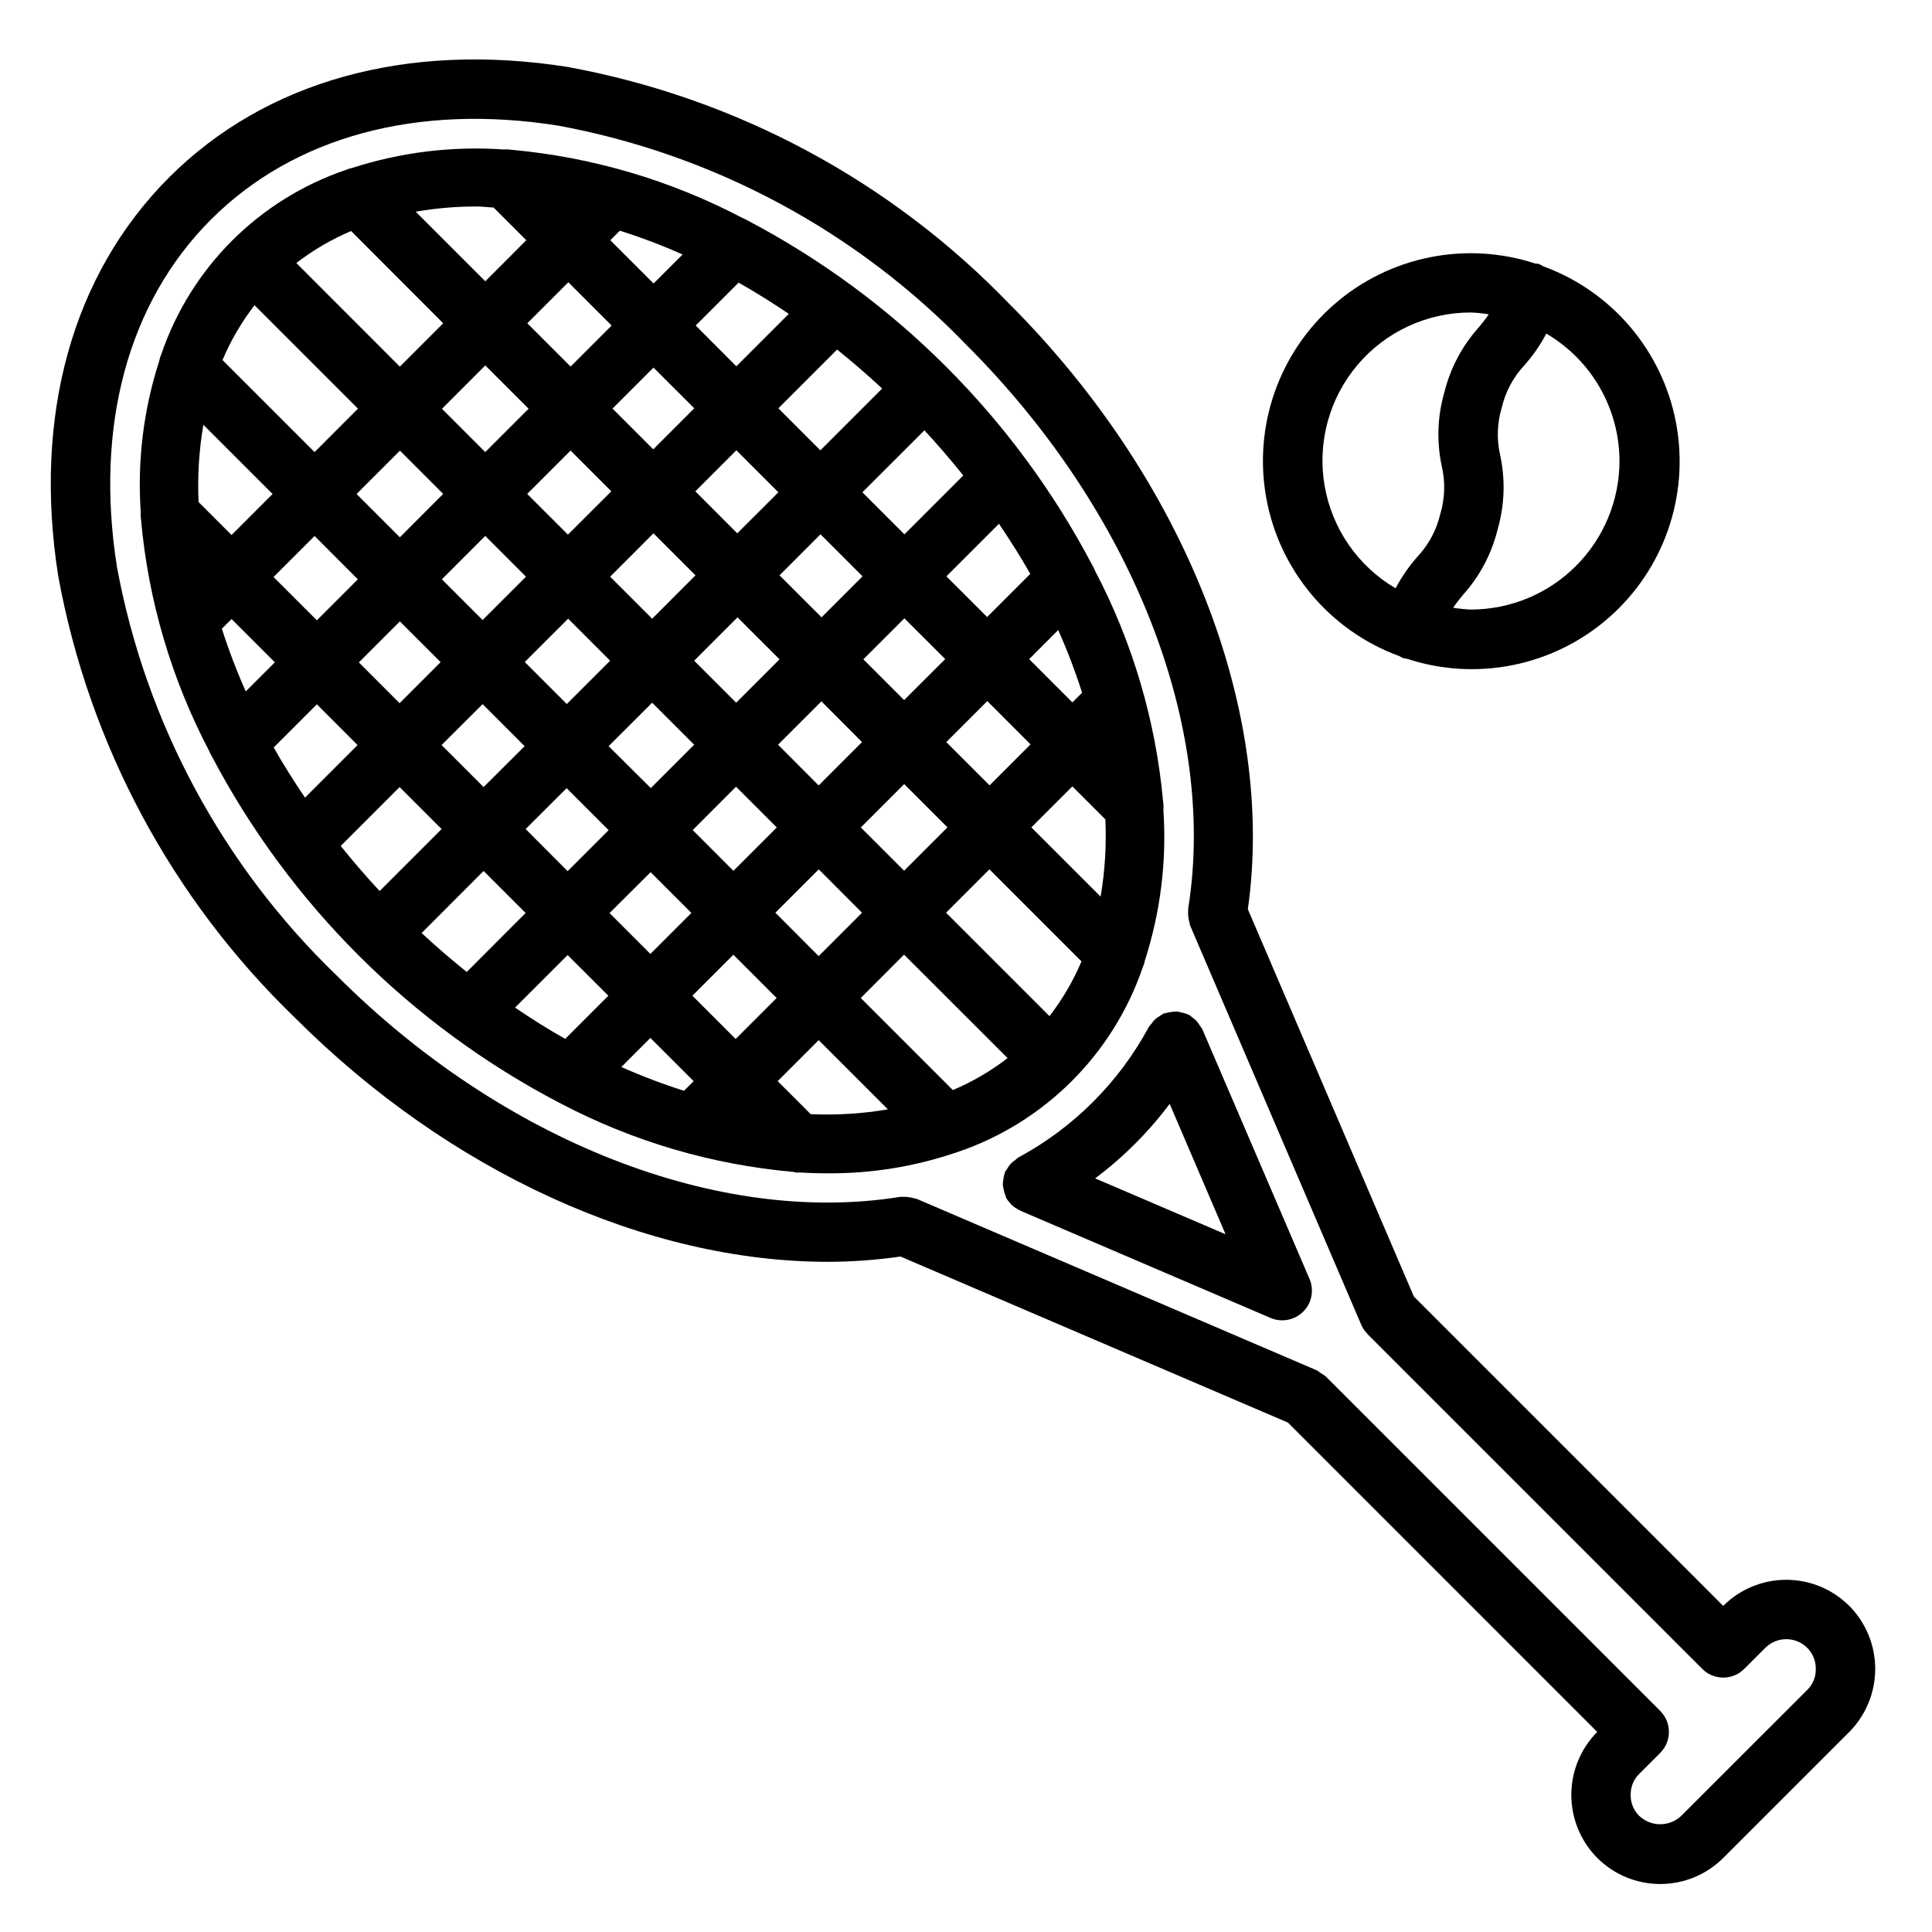
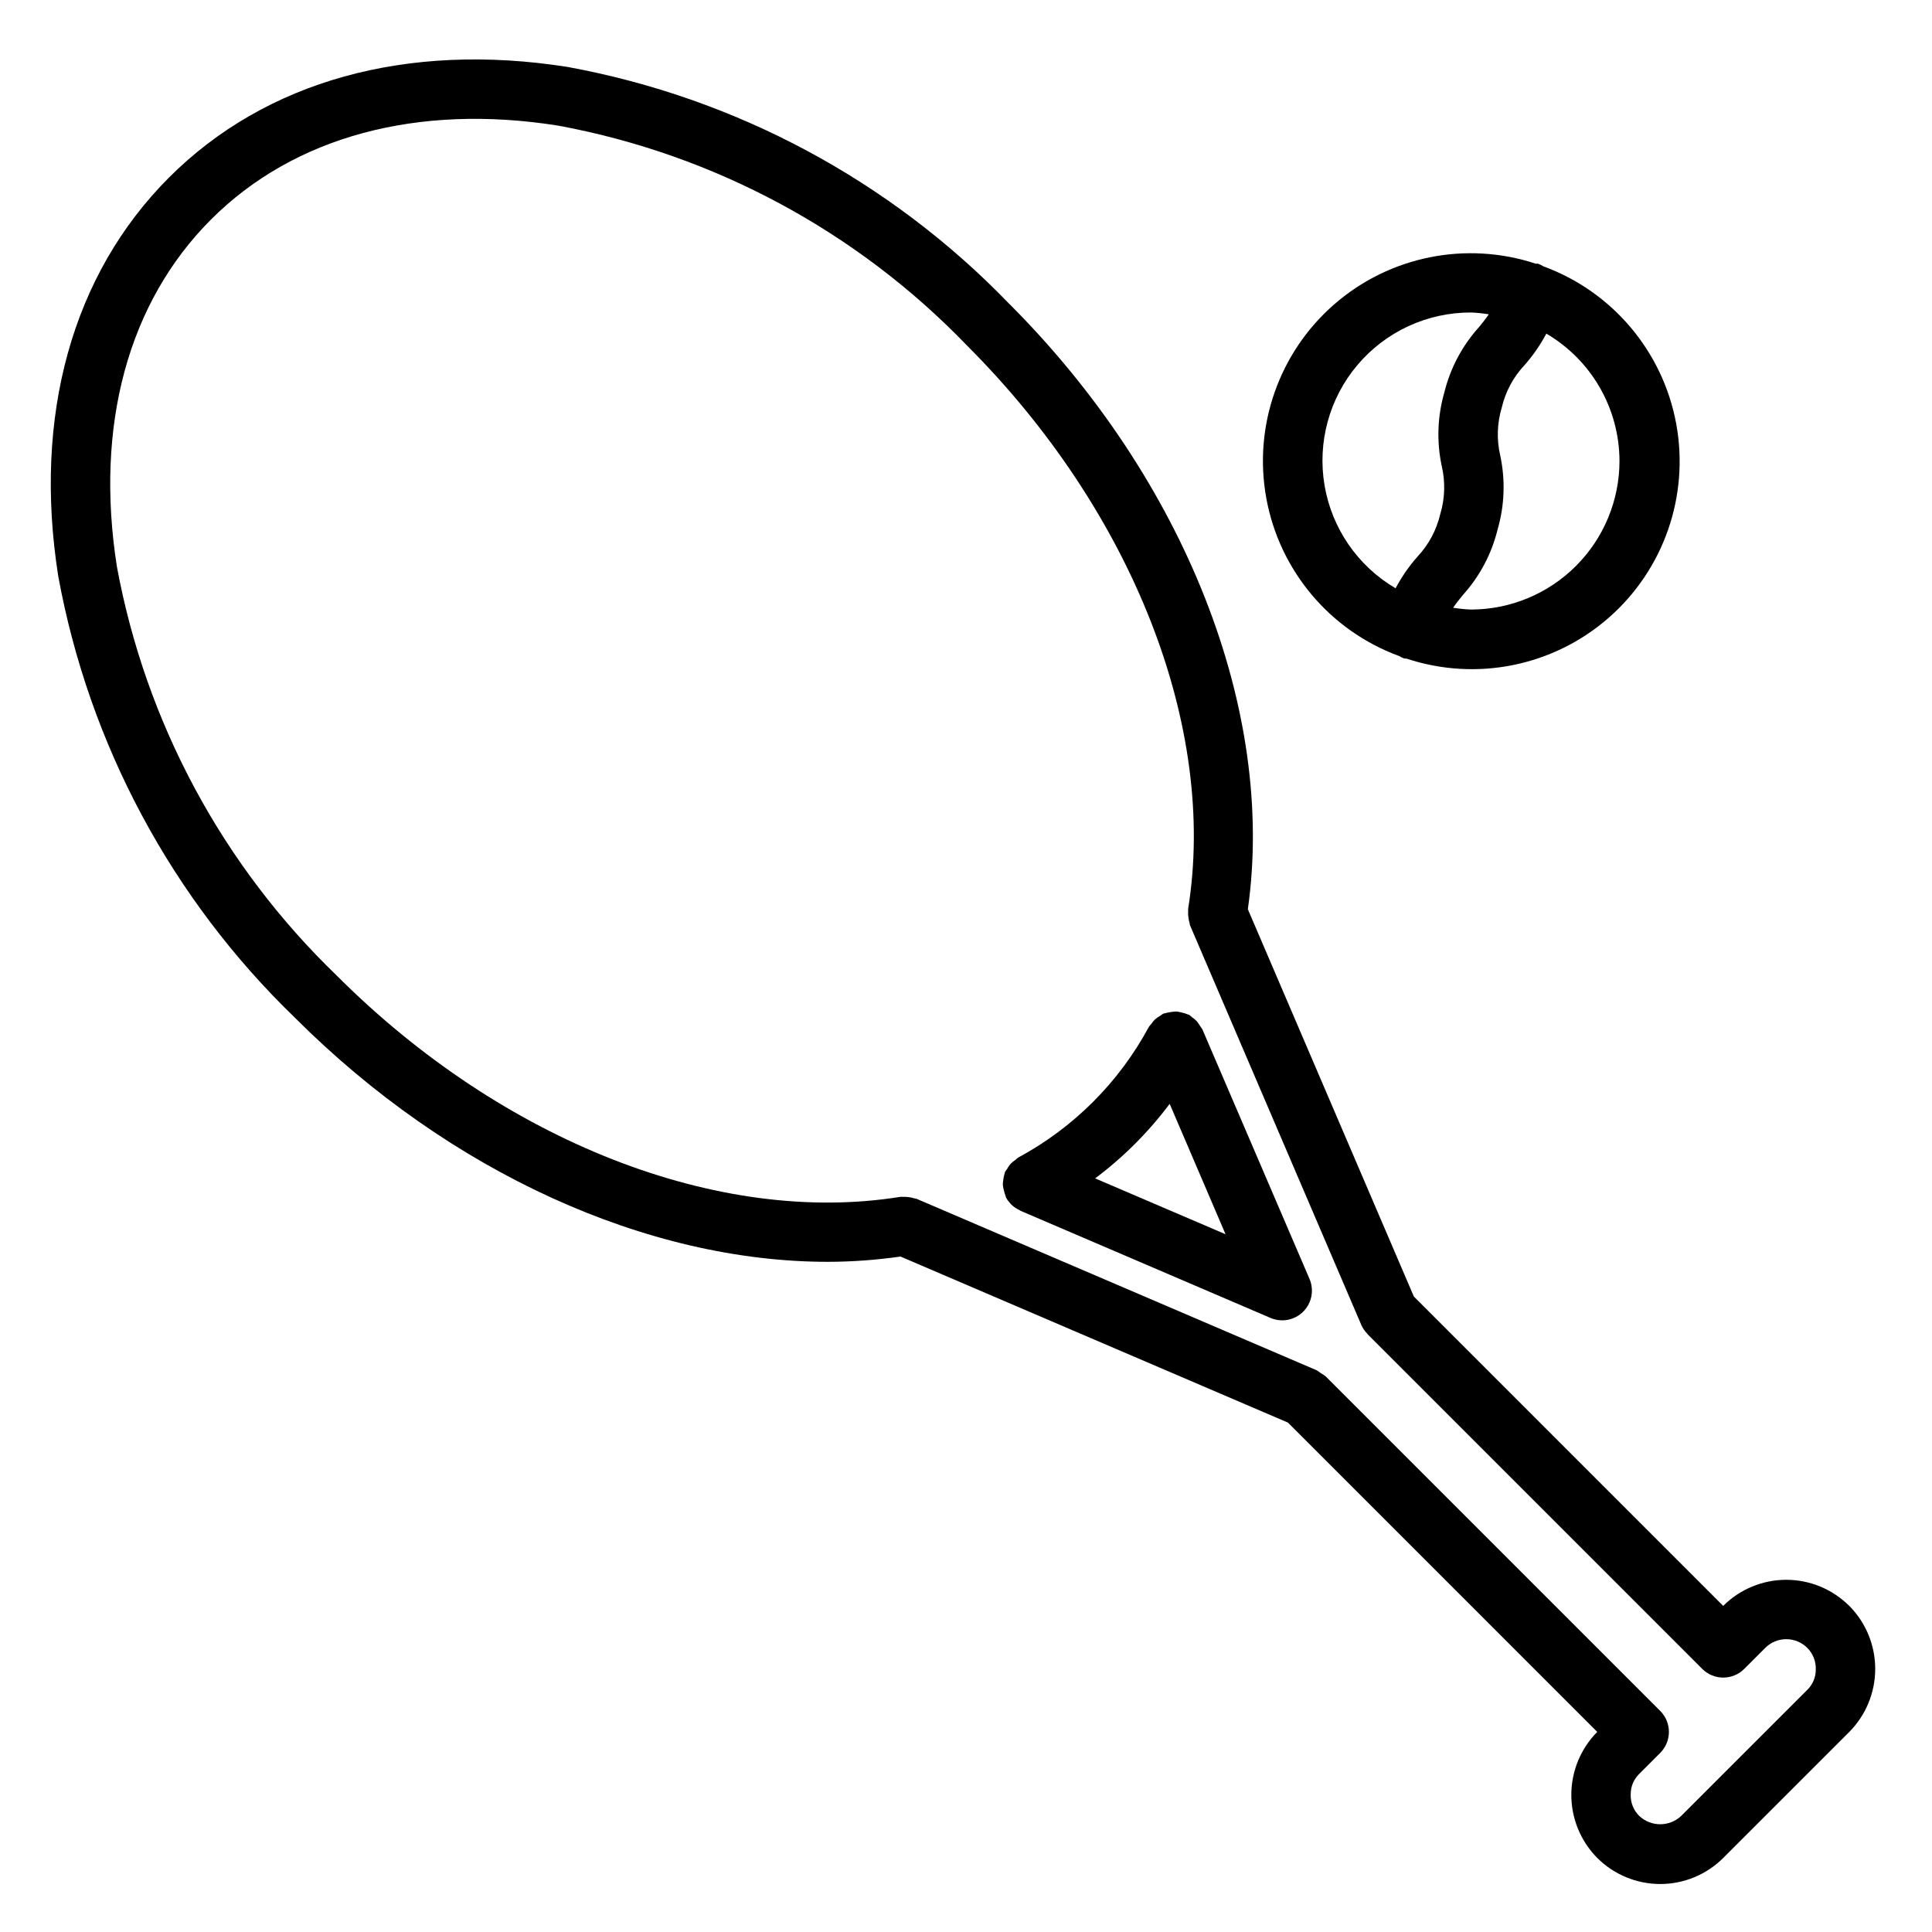
<svg xmlns="http://www.w3.org/2000/svg" fill="#000000" width="800px" height="800px" version="1.1" viewBox="144 144 512 512">
  <g>
    <path d="m462.62 416.74c-0.168-0.273-0.352-0.535-0.551-0.785-0.27-0.48-0.582-0.93-0.938-1.348-0.383-0.402-0.812-0.758-1.277-1.062-0.23-0.219-0.473-0.422-0.73-0.605-0.133-0.07-0.27-0.062-0.402-0.125v-0.004c-0.531-0.23-1.09-0.398-1.66-0.504-0.43-0.125-0.867-0.207-1.312-0.25-1.031 0.043-2.055 0.207-3.047 0.48-0.141 0.055-0.285 0-0.41 0.094-0.273 0.16-0.539 0.34-0.789 0.535-0.492 0.266-0.957 0.586-1.383 0.953-0.383 0.371-0.723 0.785-1.016 1.227-0.234 0.25-0.449 0.512-0.648 0.789-7.902 14.688-19.949 26.73-34.637 34.637-0.262 0.184-0.512 0.395-0.738 0.621-0.461 0.297-0.887 0.648-1.27 1.047-0.359 0.418-0.672 0.871-0.934 1.355-0.199 0.25-0.383 0.512-0.551 0.785-0.062 0.133 0 0.277-0.094 0.418h-0.004c-0.168 0.531-0.281 1.078-0.336 1.629-0.09 0.461-0.133 0.926-0.133 1.395 0.141 1.016 0.391 2.012 0.746 2.977 0.062 0.133 0.055 0.285 0.125 0.418 0.324 0.57 0.719 1.098 1.172 1.574 0.039 0 0.062 0.094 0.102 0.133h0.004c0.66 0.656 1.434 1.188 2.281 1.574 0.102 0.047 0.164 0.133 0.27 0.18l66.242 28.387c2.957 1.27 6.391 0.605 8.664-1.668 2.277-2.277 2.938-5.707 1.672-8.668zm-28.395 39.543c7.488-5.613 14.141-12.262 19.75-19.754l14.809 34.559z" />
    <path d="m634.07 569.58c-4.43-4.43-10.438-6.918-16.703-6.918-6.262 0-12.27 2.488-16.699 6.918l-81.98-81.988-43.996-102.64c7.445-52.562-16.602-113.81-63.281-160.49v0.004c-31.488-32.621-72.406-54.559-117-62.727-42.508-6.707-80.027 3.68-105.64 29.324-25.617 25.648-36.039 63.141-29.332 105.65 8.168 44.594 30.105 85.512 62.723 117 41.078 41.086 93.449 64.684 141.25 64.684h0.004c6.434-0.016 12.859-0.484 19.23-1.398l102.66 43.996 81.977 81.98c-4.398 4.441-6.867 10.441-6.867 16.695 0 6.254 2.469 12.254 6.867 16.695 4.43 4.43 10.438 6.918 16.703 6.918 6.262 0 12.27-2.488 16.699-6.918l33.402-33.395v0.004c4.398-4.445 6.863-10.445 6.863-16.699 0-6.25-2.465-12.25-6.863-16.695zm-55.664 55.656c-1.504-1.496-2.324-3.551-2.258-5.668-0.02-2.055 0.793-4.023 2.258-5.465l5.566-5.566c3.07-3.074 3.07-8.055 0-11.129l-88.617-88.617c-0.41-0.344-0.859-0.641-1.336-0.891-0.352-0.293-0.73-0.555-1.129-0.785l-0.125-0.047-105.86-45.367c-0.188-0.086-0.395-0.055-0.59-0.125-1.02-0.309-2.082-0.445-3.148-0.395-0.203 0-0.395-0.055-0.605 0-48.105 7.754-105.38-14.703-149.26-58.582-30.277-29.141-50.668-67.031-58.309-108.35-5.902-37.391 2.938-70.062 24.906-92.055 21.973-21.996 54.688-30.828 92.047-24.898 41.316 7.644 79.199 28.031 108.34 58.297 43.879 43.879 66.328 101.08 58.582 149.26h0.004c-0.012 0.215-0.012 0.426 0 0.641-0.043 0.523-0.02 1.051 0.062 1.574 0.051 0.535 0.156 1.062 0.32 1.574 0.07 0.195 0 0.402 0.125 0.598l45.359 105.83 0.047 0.125c0.391 0.84 0.926 1.609 1.574 2.266 0.062 0.055 0.078 0.141 0.133 0.195l88.617 88.617c3.074 3.074 8.059 3.074 11.133 0l5.566-5.566c1.477-1.477 3.481-2.309 5.566-2.309 2.09 0 4.094 0.832 5.57 2.309 1.508 1.504 2.324 3.566 2.254 5.691 0.027 2.043-0.789 4.008-2.254 5.434l-33.41 33.402c-3.117 2.949-8 2.949-11.121 0z" />
-     <path d="m397.82 449.29c23.051-7.844 41.164-25.93 49.035-48.973 0.254-0.566 0.438-1.16 0.551-1.77 4.16-12.898 5.82-26.469 4.898-39.992 0.078-0.715 0.055-1.438-0.07-2.148-1.945-21.418-8.098-42.246-18.105-61.281-0.188-0.52-0.43-1.016-0.727-1.48-20.496-38.914-52.297-70.703-91.219-91.184-0.445-0.273-0.914-0.504-1.402-0.684-19.09-10.035-39.977-16.188-61.457-18.105-0.613-0.098-1.234-0.117-1.852-0.062-13.57-0.945-27.199 0.715-40.145 4.894-0.613 0.113-1.207 0.301-1.773 0.559-22.949 7.828-40.977 25.855-48.805 48.809-0.254 0.559-0.438 1.148-0.543 1.754-4.184 12.945-5.852 26.574-4.906 40.148-0.051 0.617-0.031 1.238 0.062 1.848 1.918 21.48 8.07 42.371 18.105 61.457 0.18 0.492 0.414 0.961 0.695 1.402 20.656 39.195 52.738 71.188 91.992 91.734 0.086 0 0.156 0.086 0.242 0.117 19.223 10.137 40.27 16.336 61.914 18.238 0.352 0.094 0.711 0.16 1.07 0.207 0.133 0 0.262-0.07 0.387-0.078 2.598 0.168 5.172 0.25 7.723 0.242 11.34 0.066 22.609-1.738 33.363-5.344 0.328-0.086 0.648-0.188 0.965-0.309zm-72.555-16.223c-5.648-1.789-11.191-3.894-16.602-6.301l7.699-7.699 11.469 11.461zm-44.77-22.043 13.934-13.926 10.801 10.777-11.43 11.438c-4.473-2.488-8.902-5.297-13.305-8.289zm-24.758-19.758 16.422-16.453 11.141 11.133-15.602 15.633c-4.062-3.238-8.051-6.676-11.961-10.312zm-21.441-23.082 15.602-15.602 11.133 11.133-16.422 16.418c-3.629-3.91-7.066-7.891-10.312-11.949zm-17.762-26.094 11.438-11.438 10.793 10.801-13.934 13.934c-2.965-4.394-5.777-8.828-8.297-13.297zm-5.082-117.2 27.41 27.41-11.496 11.516-24.402-24.402c2.199-5.184 5.051-10.062 8.488-14.523zm25.578-19.68 24.422 24.465-11.484 11.492-27.441-27.465c4.461-3.43 9.344-6.281 14.523-8.477zm71.234-0.07-0.004-0.004c5.664 1.793 11.219 3.894 16.648 6.301l-7.699 7.691-11.469-11.457zm44.777 22.043-13.895 13.895-10.781-10.805 11.375-11.375c4.465 2.527 8.895 5.305 13.297 8.281zm24.742 19.781-16.375 16.375-11.133-11.133 15.562-15.562c4.059 3.234 8.027 6.703 11.941 10.316zm21.5 23.043-15.602 15.602-11.141-11.141 16.438-16.422c3.621 3.914 7.055 7.898 10.297 11.957zm17.754 26.082-11.438 11.43-10.793-10.781 13.934-13.934c2.965 4.391 5.777 8.824 8.297 13.285zm5.086 117.2-27.41-27.41 11.492-11.492 24.402 24.402c-2.199 5.18-5.051 10.055-8.488 14.508zm-38.52-83.758-10.801-10.801 10.871-10.863 10.816 10.801zm22.043 0.27 11.461 11.469-10.863 10.863-11.469-11.469zm-43.934-22.199-11.133-11.133 10.863-10.871 11.141 11.141zm-56.016 11.492-11.492 11.484-11.133-11.133 11.492-11.484zm0-22.262 11.484-11.492 11.133 11.133-11.484 11.492zm11.133 33.395 11.133 11.133-11.492 11.492-11.18-11.102zm11.133-11.133 11.484-11.492 11.141 11.133-11.492 11.492zm11.422-33.754-11.113-11.133 10.871-10.871 11.133 11.133zm-22.262-22.262-10.801-10.801 10.863-10.863 10.801 10.793zm-11.113 11.129-11.496 11.484-10.801-10.793 11.492-11.492zm-22.617 22.625-11.492 11.484-10.801-10.793 11.492-11.492zm-33.426-10.438-11.469-11.48 11.492-11.484 11.461 11.469zm-11.133 11.133-10.863 10.863-11.477-11.473 10.871-10.871zm11.133 11.16 10.801 10.793-10.871 10.871-10.793-10.801zm21.93 21.922 11.133 11.141-10.871 10.832-11.133-11.133zm22.262 22.27 11.133 11.133-10.863 10.863-11.129-11.164zm22.262 22.262 10.801 10.801-10.863 10.863-10.82-10.832zm11.156-11.16 11.484-11.492 10.801 10.801-11.492 11.492zm22.617-22.625 11.492-11.484 10.762 10.793-11.492 11.492zm33.426 10.438 11.469 11.469-11.492 11.492-11.469-11.469zm33.699 11.473 10.871-10.863 8.746 8.746v-0.004c0.312 6.852-0.109 13.711-1.266 20.469zm13.445-35.688-2.559 2.566-11.469-11.469 7.699-7.707c2.418 5.414 4.531 10.961 6.328 16.609zm-124.68-97.305-10.863 10.871-11.477-11.469 10.871-10.871zm-21.996 22.043-11.492 11.492-11.469-11.469 11.484-11.492zm-67.848 22.598-10.871 10.875-8.746-8.746c-0.312-6.852 0.117-13.711 1.273-20.469zm-13.438 35.703 2.566-2.566 11.477 11.469-7.715 7.707c-2.414-5.418-4.527-10.961-6.328-16.609zm124.69 97.258 10.863-10.863 11.469 11.469-10.863 10.863zm21.996-21.996 11.492-11.492 11.469 11.5-11.492 11.492zm34.094 11.109 27.441 27.418c-4.453 3.438-9.328 6.285-14.508 8.477l-24.402-24.402zm-113.26-198.27c1.465 0 3 0.219 4.488 0.285l8.66 8.66-10.859 10.883-18.438-18.441c5.332-0.93 10.734-1.391 16.148-1.387zm88.52 240.54-8.746-8.746 10.863-10.863 18.344 18.344v-0.004c-6.758 1.156-13.617 1.582-20.461 1.27z" />
    <path d="m514.63 317.76c0.438 0.285 0.91 0.52 1.398 0.703 0.262 0.062 0.52 0.055 0.789 0.102 18.473 6.094 38.793 1.988 53.453-10.805 14.656-12.789 21.473-32.367 17.934-51.5-3.539-19.129-16.91-34.969-35.176-41.668-0.445-0.281-0.918-0.52-1.41-0.703-0.203-0.047-0.402 0-0.598 0-18.457-6.098-38.762-2.012-53.422 10.754-14.66 12.762-21.508 32.309-18.008 51.43 3.496 19.121 16.816 34.98 35.047 41.73zm58.551-51.582c-0.012 10.434-4.164 20.438-11.543 27.816-7.379 7.379-17.383 11.531-27.816 11.543-1.586-0.062-3.16-0.223-4.723-0.48 0.789-1.164 1.645-2.258 2.621-3.426 4.438-4.926 7.586-10.875 9.16-17.316 1.844-6.359 2.086-13.074 0.711-19.547-0.996-4.219-0.855-8.629 0.398-12.777 0.988-4.215 3.07-8.09 6.039-11.242 2.242-2.543 4.176-5.344 5.769-8.336 11.984 7.031 19.355 19.871 19.383 33.766zm-39.359-39.359v-0.004c1.582 0.062 3.16 0.223 4.723 0.48-0.789 1.156-1.637 2.242-2.606 3.402-4.43 4.91-7.578 10.84-9.164 17.262-1.844 6.359-2.082 13.074-0.699 19.547 0.988 4.219 0.852 8.621-0.402 12.77-0.992 4.219-3.078 8.105-6.047 11.266-2.25 2.551-4.191 5.356-5.785 8.359-9.988-5.863-16.875-15.836-18.82-27.25-1.941-11.418 1.254-23.109 8.734-31.945 7.481-8.84 18.484-13.922 30.066-13.891z" />
  </g>
</svg>